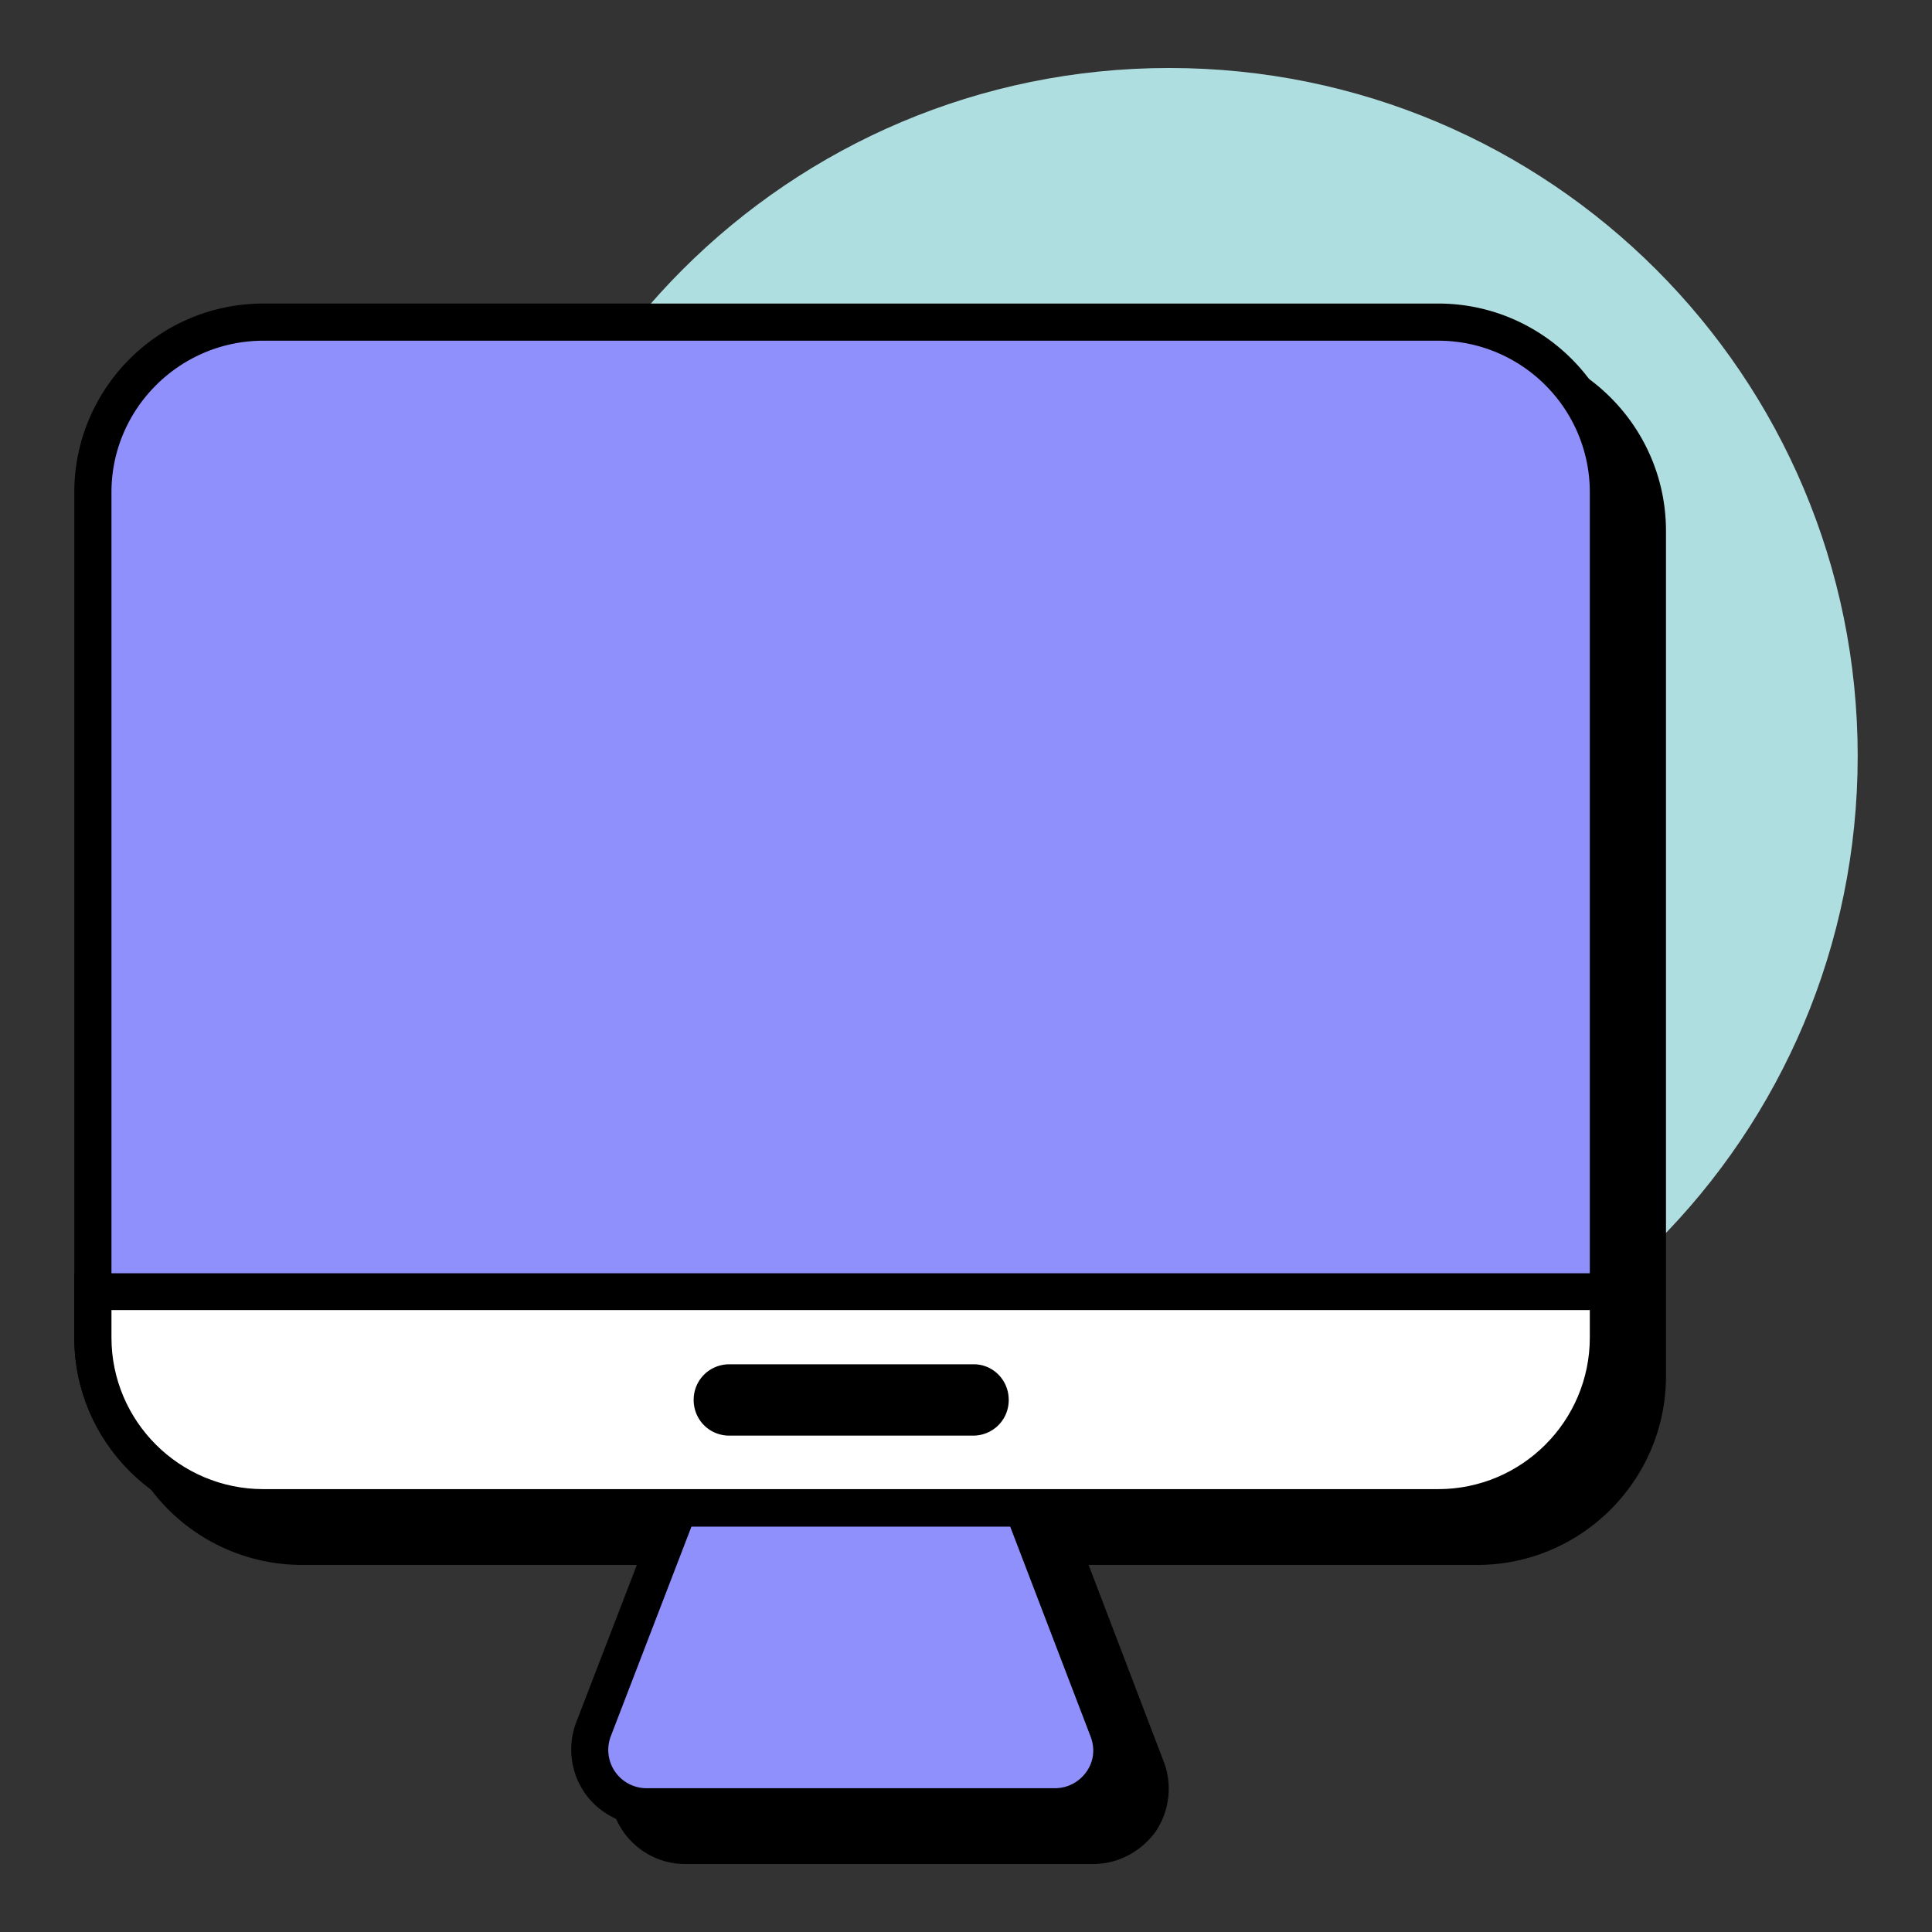
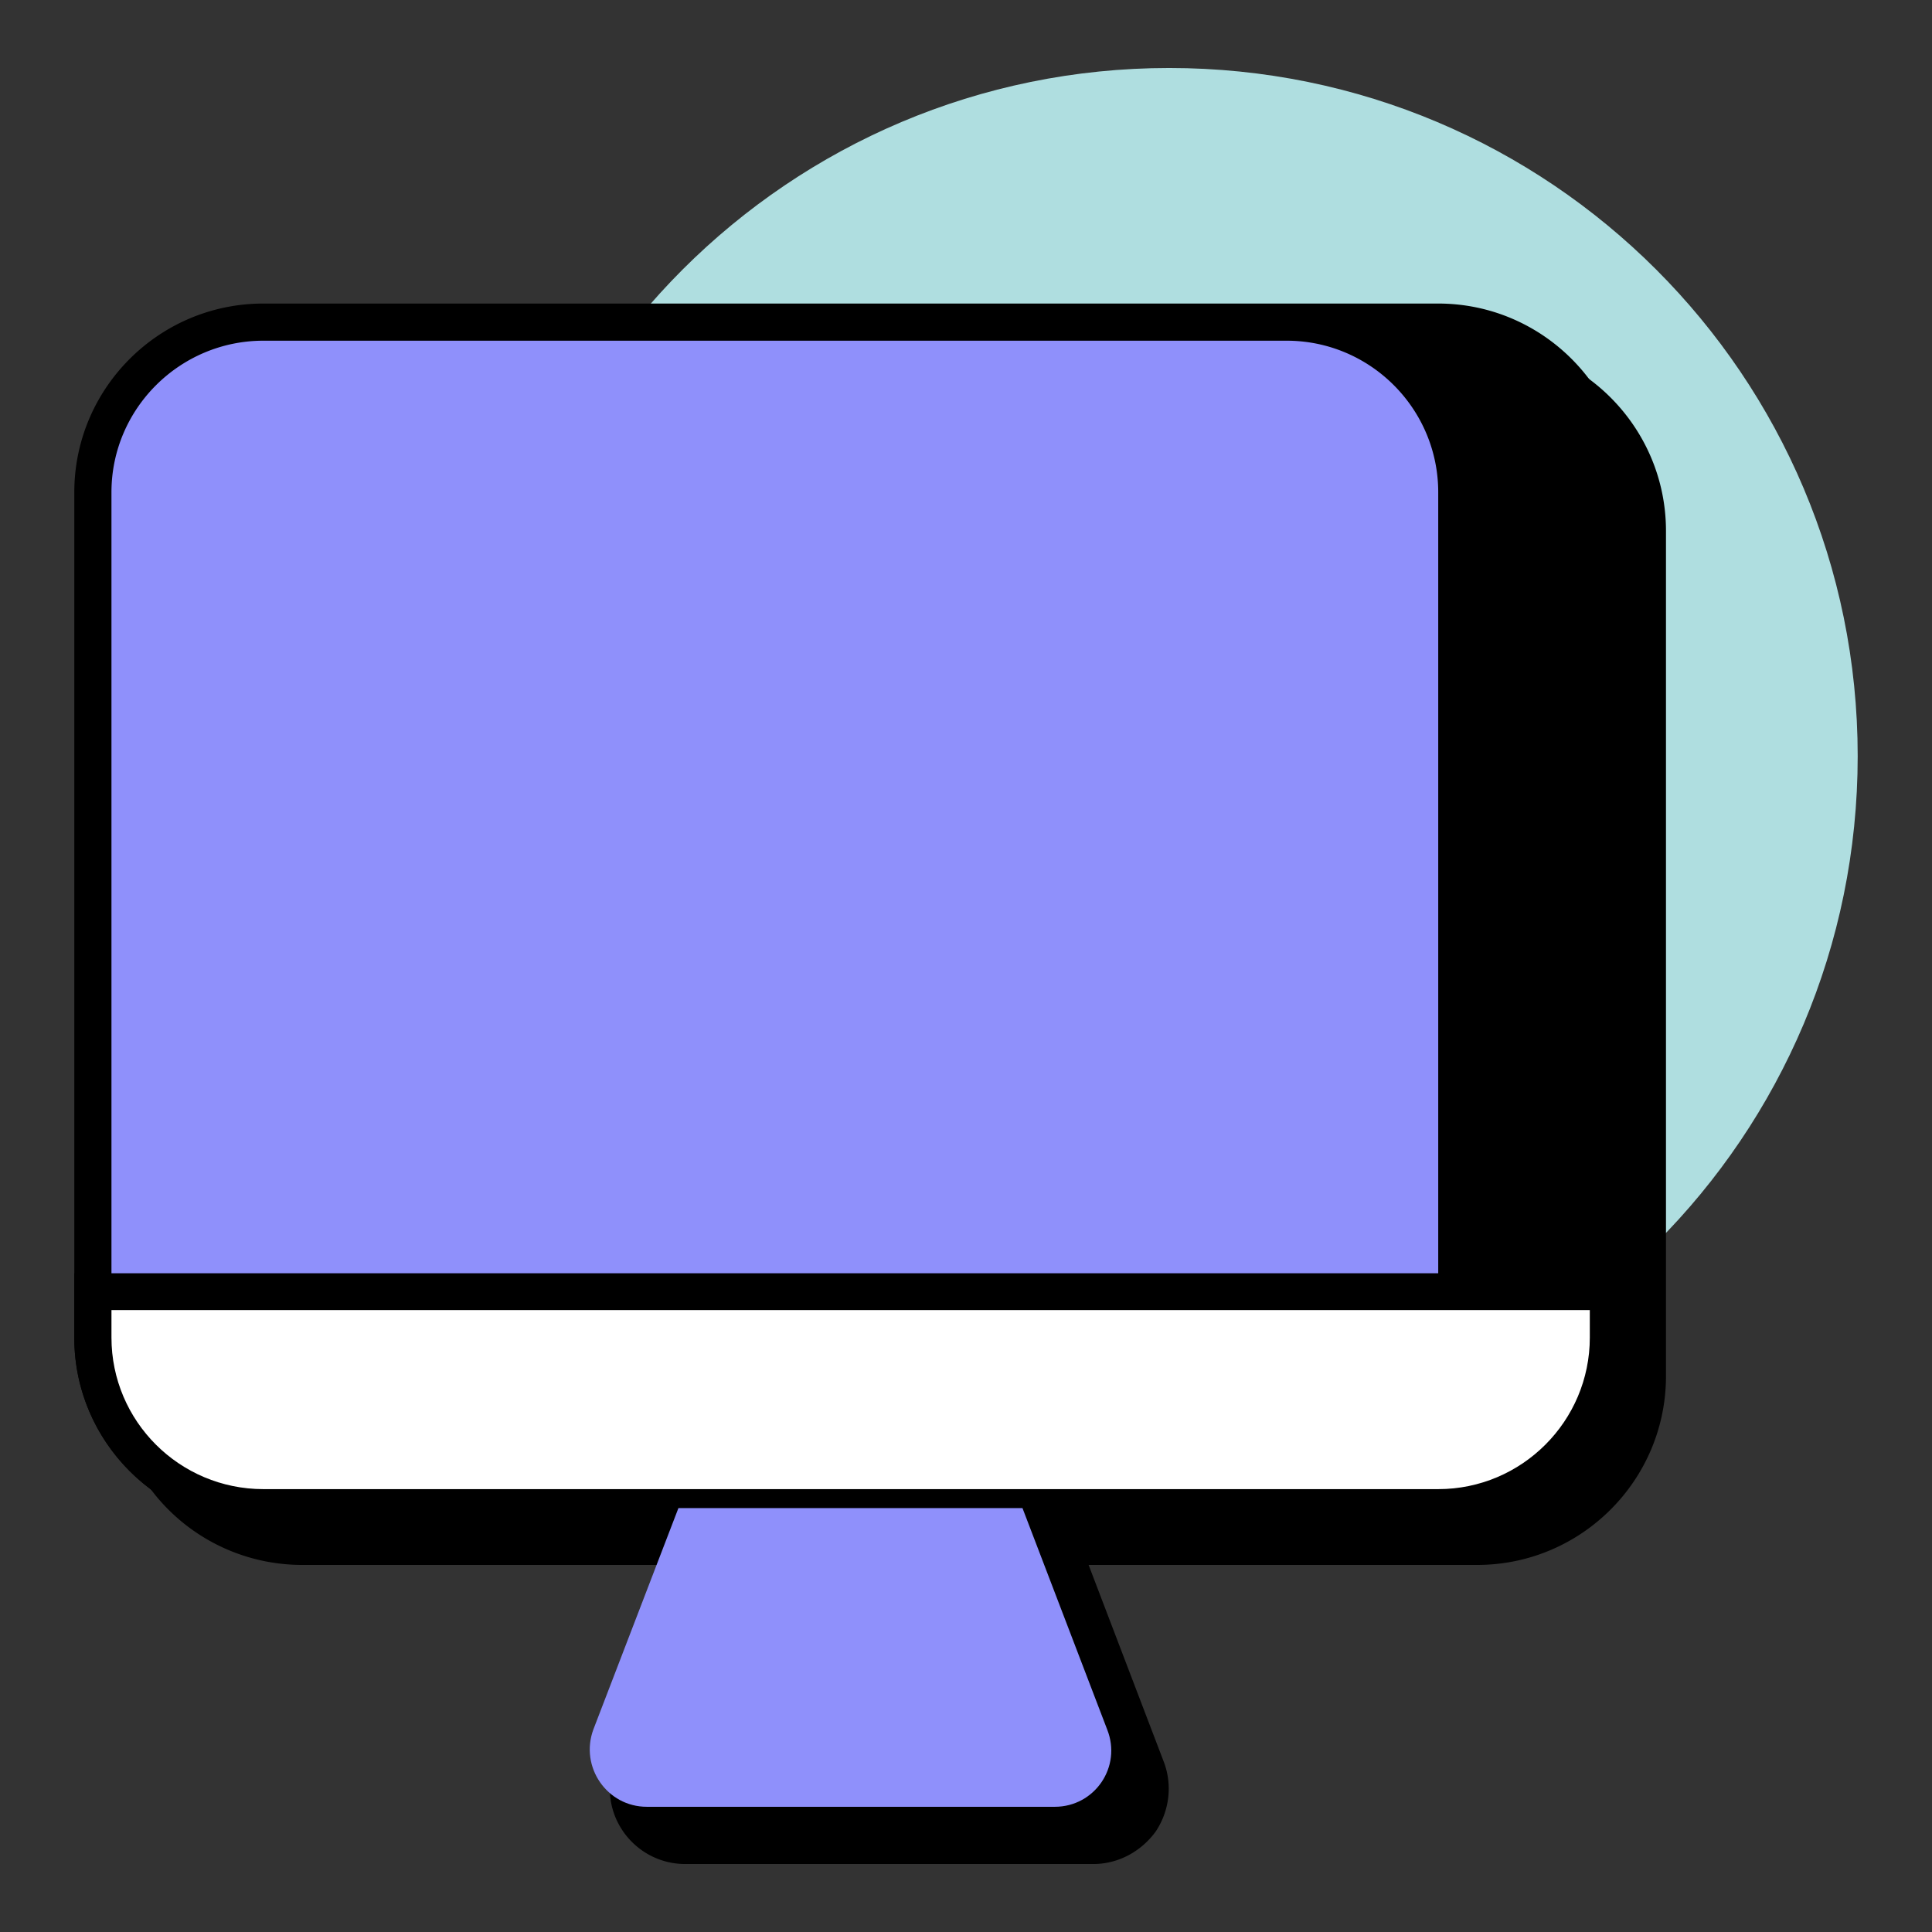
<svg xmlns="http://www.w3.org/2000/svg" version="1.1" width="512" height="512" x="0" y="0" viewBox="0 0 52 52" style="enable-background:new 0 0 512 512" xml:space="preserve">
  <rect x="0" y="0" width="52" height="52" fill="#333333" stroke="none" />
  <g>
    <path fill="#AFDEE0" d="M50 20.35c0 10.24-8.29 18.53-18.53 18.53-10.23 0-18.52-8.29-18.52-18.53 0-10.23 8.29-18.52 18.52-18.52C41.71 1.83 50 10.12 50 20.35z" opacity="1" data-original="#afdee0" />
    <path d="M44.33 14.29v22.75c0 2.54-2.05 4.58-4.58 4.58H28.57l2.28 5.96c.39 1-.35 2.08-1.42 2.08H18.44c-1.07 0-1.81-1.08-1.43-2.08l2.29-5.96H8.13c-2.54 0-4.59-2.04-4.59-4.58V14.29c0-2.53 2.05-4.58 4.59-4.58h31.63c2.52 0 4.57 2.05 4.57 4.58z" fill="#000000" opacity="1" data-original="#000000" />
    <path d="M29.43 50.17H18.44c-.67 0-1.29-.33-1.67-.88s-.46-1.25-.23-1.88l2.03-5.29H8.13a5.09 5.09 0 0 1-5.09-5.08V14.29c0-2.8 2.28-5.08 5.09-5.08h31.63c2.8 0 5.08 2.28 5.08 5.08v22.75c0 2.8-2.28 5.08-5.08 5.08H29.3l2.02 5.29c.24.62.16 1.32-.21 1.88-.39.54-1.01.88-1.68.88zM8.13 10.21c-2.25 0-4.09 1.83-4.09 4.08v22.75c0 2.25 1.83 4.08 4.09 4.08h11.9l-2.55 6.64c-.12.32-.08.67.12.96.2.28.5.45.85.45h10.99c.34 0 .65-.16.85-.45.19-.28.23-.63.11-.95l-2.54-6.65h11.91c2.25 0 4.08-1.83 4.08-4.08V14.29c0-2.25-1.83-4.08-4.08-4.08z" fill="#000000" opacity="1" data-original="#000000" />
    <path fill="#8F90FB" d="M43.3 13.25V36a4.58 4.58 0 0 1-4.58 4.58H7.09c-2.54 0-4.59-2.05-4.59-4.58V13.25c0-2.53 2.05-4.58 4.59-4.58h31.62c2.54 0 4.59 2.05 4.59 4.58z" opacity="1" data-original="#8f90fb" />
-     <path d="M38.72 41.09H7.09c-2.8 0-5.09-2.28-5.09-5.08V13.25c0-2.8 2.28-5.08 5.09-5.08h31.62c2.8 0 5.08 2.28 5.08 5.08V36a5.074 5.074 0 0 1-5.07 5.09zM7.09 9.17C4.84 9.17 3 11 3 13.25V36c0 2.25 1.83 4.08 4.09 4.08h31.62c2.25 0 4.08-1.83 4.08-4.08V13.25c0-2.25-1.83-4.08-4.08-4.08z" fill="#000000" opacity="1" data-original="#000000" />
+     <path d="M38.72 41.09H7.09c-2.8 0-5.09-2.28-5.09-5.08V13.25c0-2.8 2.28-5.08 5.09-5.08h31.62c2.8 0 5.08 2.28 5.08 5.08V36a5.074 5.074 0 0 1-5.07 5.09zM7.09 9.17C4.84 9.17 3 11 3 13.25V36c0 2.25 1.83 4.08 4.09 4.08h31.62V13.25c0-2.25-1.83-4.08-4.08-4.08z" fill="#000000" opacity="1" data-original="#000000" />
    <path fill="#FFFFFF" d="M2.51 34.76V36c0 2.53 2.05 4.58 4.59 4.58h31.62A4.58 4.58 0 0 0 43.3 36v-1.24z" opacity="1" data-original="#ffffff" />
    <path d="M38.72 41.09H7.09c-2.8 0-5.09-2.28-5.09-5.08v-1.74h41.8v1.74c0 2.8-2.28 5.08-5.08 5.08zM3 35.26V36c0 2.25 1.83 4.08 4.09 4.08h31.62c2.25 0 4.08-1.83 4.08-4.08v-.74z" fill="#000000" opacity="1" data-original="#000000" />
    <path fill="#8F90FB" d="M28.39 48.63H17.41c-1.07 0-1.81-1.07-1.44-2.08l2.29-5.96h9.26l2.28 5.96c.4 1.01-.34 2.08-1.41 2.08z" opacity="1" data-original="#8f90fb" />
-     <path d="M28.39 49.13H17.41c-.67 0-1.29-.33-1.67-.87-.38-.55-.47-1.25-.24-1.88l2.3-5.97c.07-.19.26-.32.47-.32h9.26c.21 0 .39.13.47.32l2.28 5.96a2.028 2.028 0 0 1-1.89 2.76zm-9.78-8.04-2.17 5.64a1.031 1.031 0 0 0 .97 1.4h10.98c.34 0 .65-.16.85-.44s.24-.63.11-.96l-2.16-5.64zM27.15 37.68c0 .54-.43.96-.96.96h-6.56c-.54 0-.96-.43-.96-.96 0-.54.43-.96.96-.96h6.56c.53-.01.96.42.96.96z" fill="#000000" opacity="1" data-original="#000000" />
  </g>
</svg>